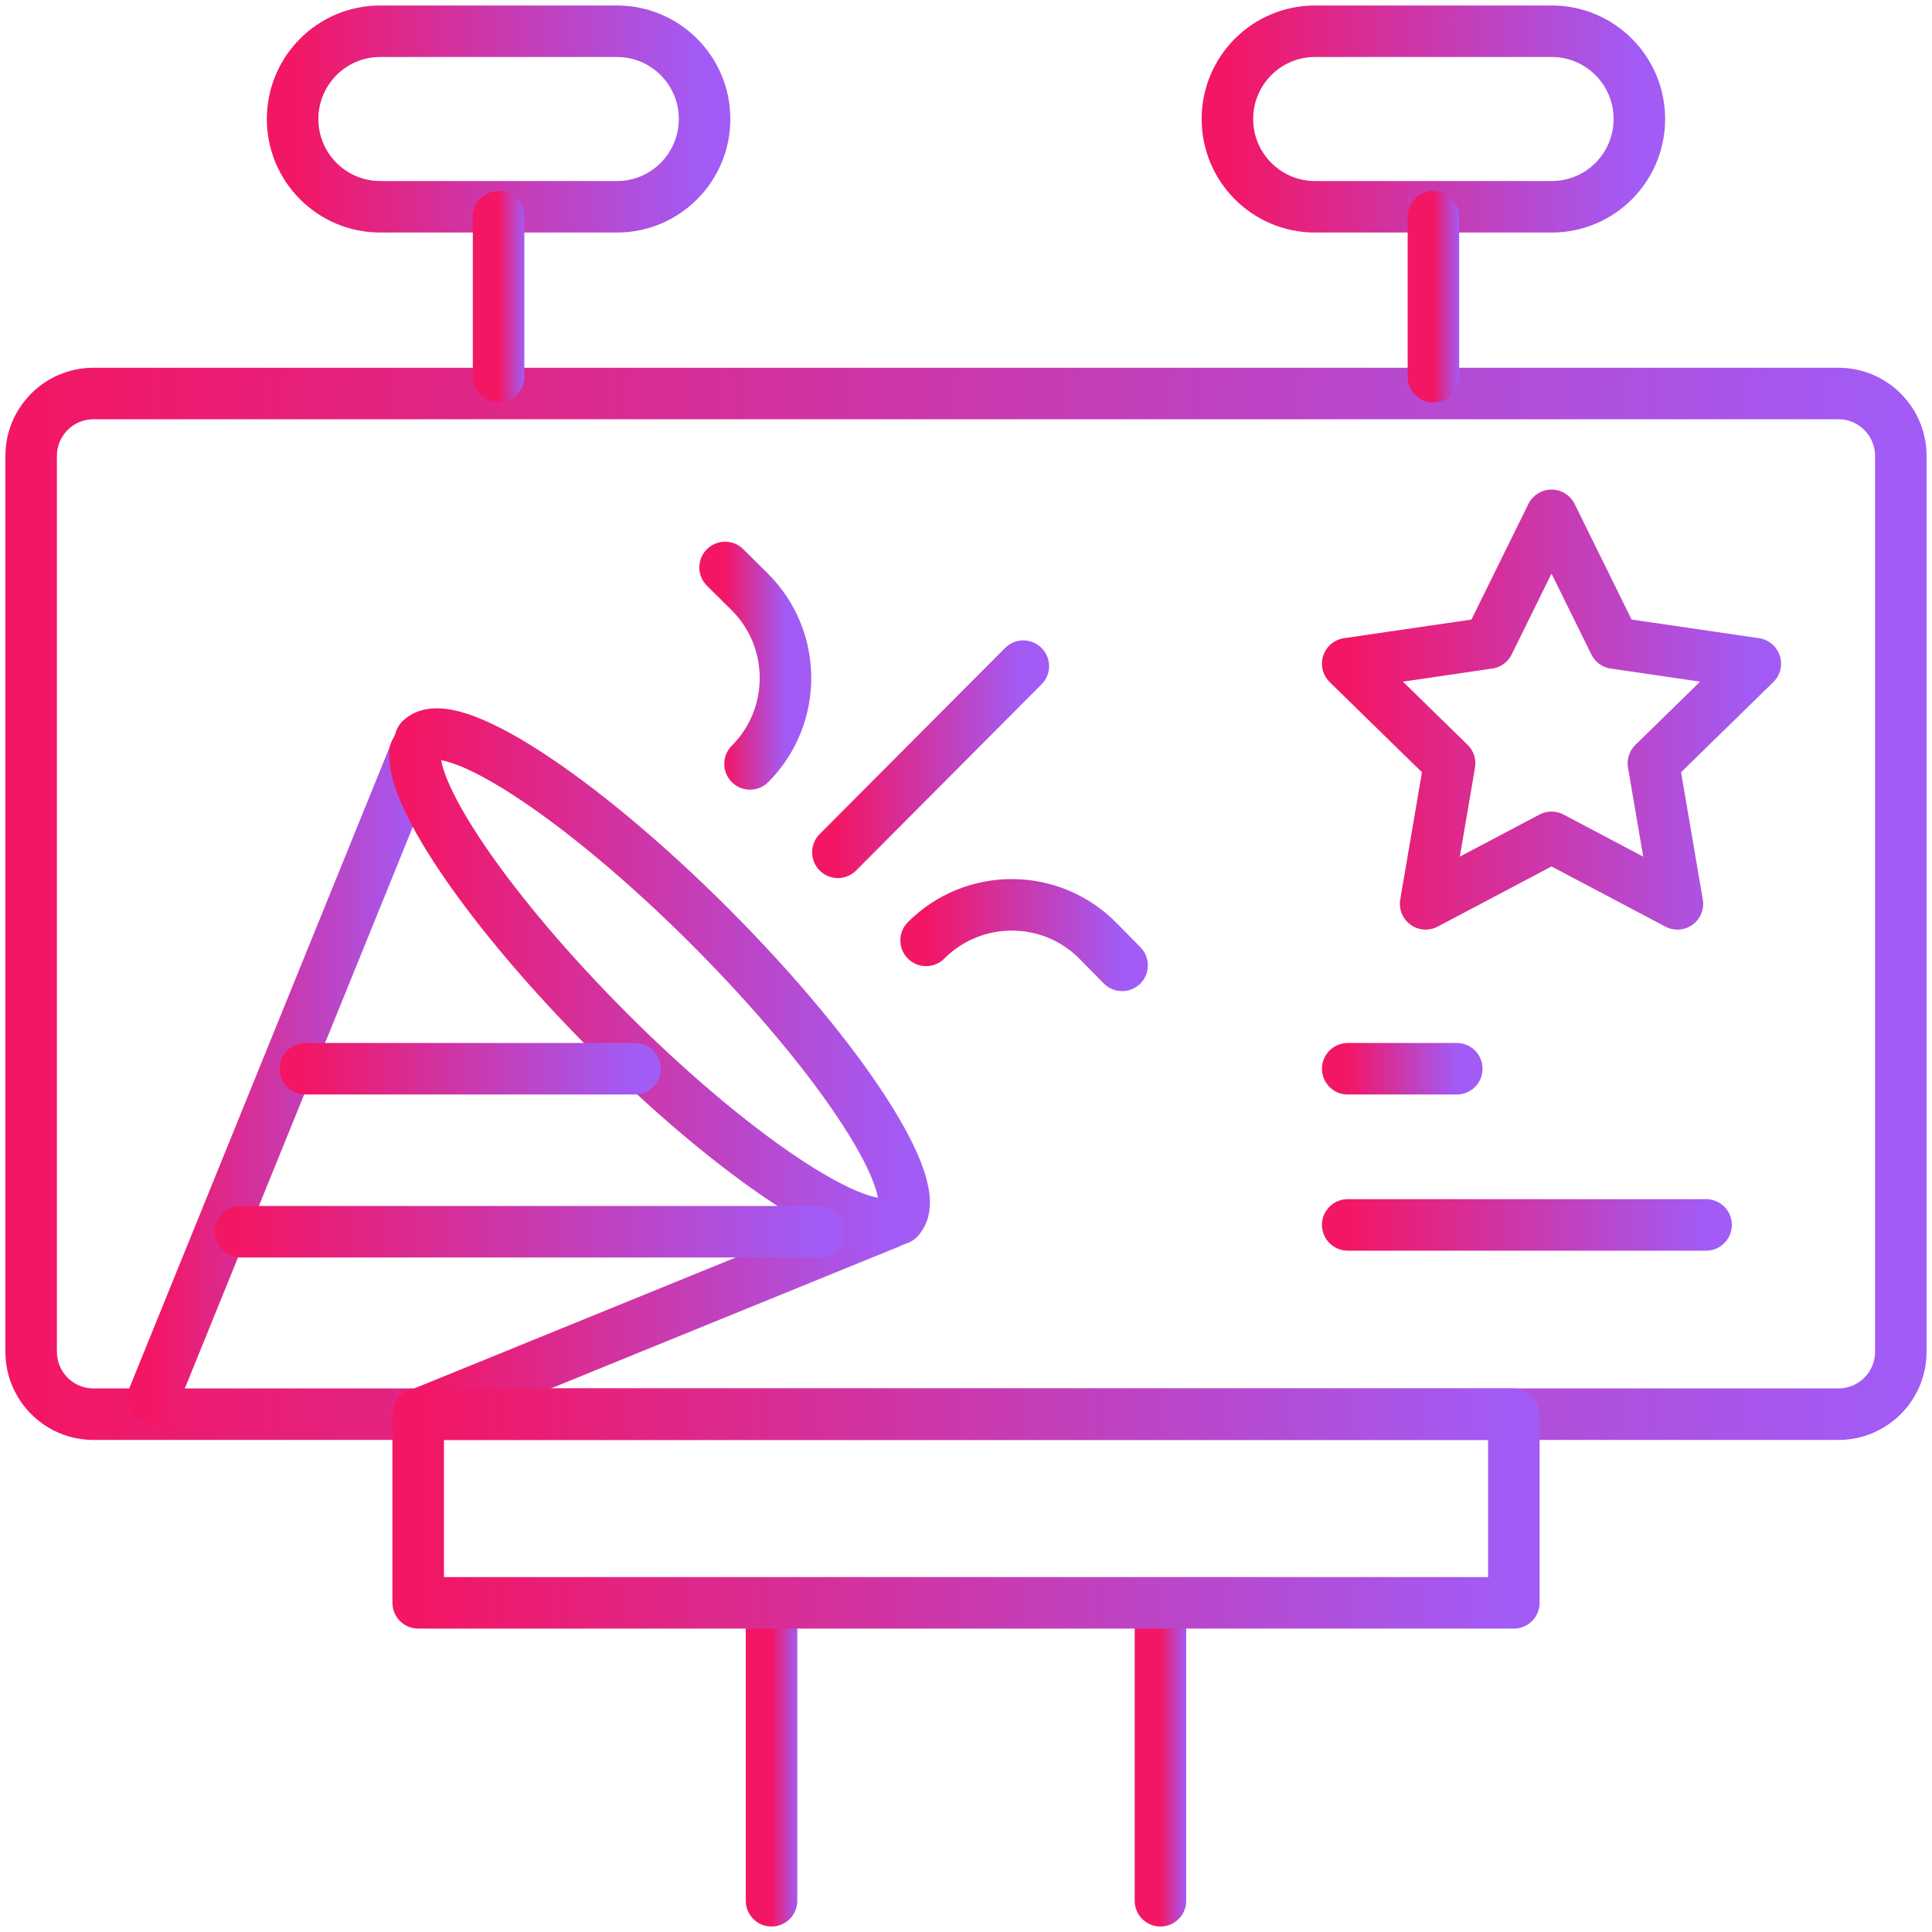
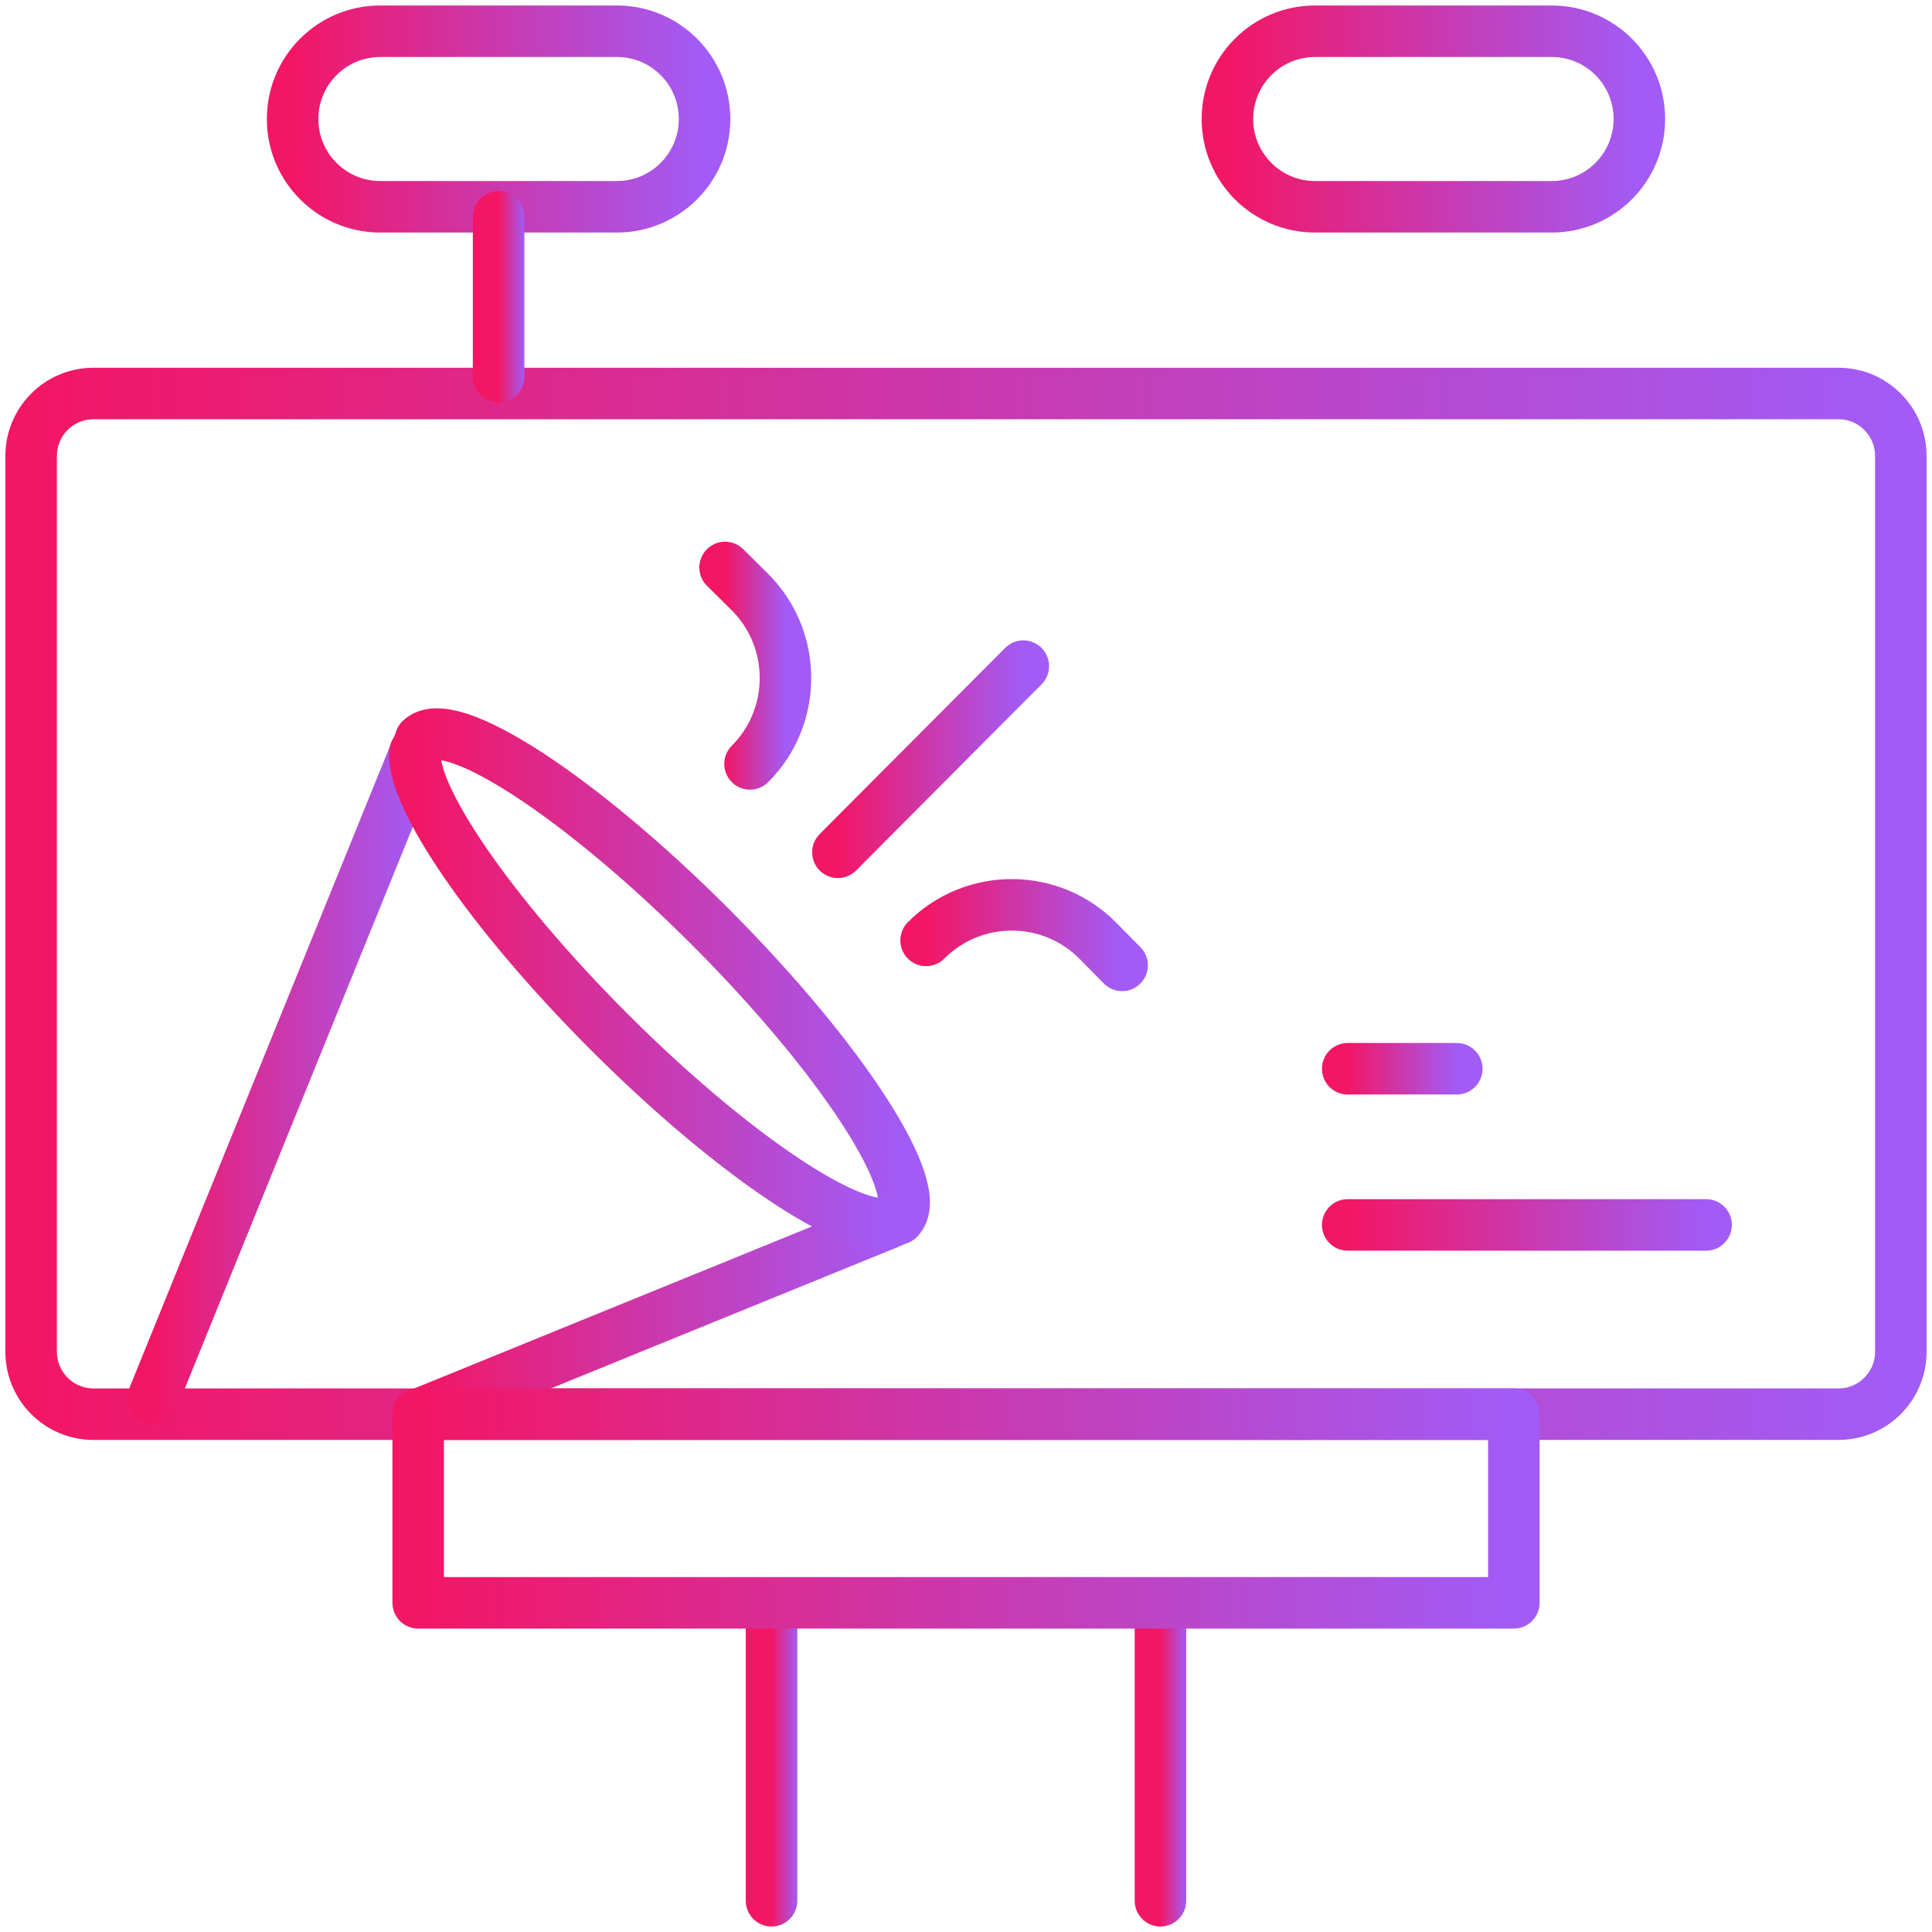
<svg xmlns="http://www.w3.org/2000/svg" width="75" height="75" viewBox="0 0 75 75" fill="none">
  <path d="M71.37 15.276H3.628C2.292 15.276 1.209 16.362 1.209 17.701V52.473C1.209 53.812 2.292 54.898 3.628 54.898H71.37C72.706 54.898 73.79 53.812 73.79 52.473V17.701C73.79 16.362 72.706 15.276 71.37 15.276Z" stroke="url(#paint0_linear_150_867)" stroke-width="2" stroke-linecap="round" stroke-linejoin="round" />
  <path d="M34.886 47.309L34.426 47.503L34.402 47.515L16.281 54.898" stroke="url(#paint1_linear_150_867)" stroke-width="2" stroke-linecap="round" stroke-linejoin="round" />
  <path d="M5.951 54.255L16.125 29.195L16.137 29.183L16.33 28.71" stroke="url(#paint2_linear_150_867)" stroke-width="2" stroke-linecap="round" stroke-linejoin="round" />
  <path d="M34.886 47.309C35.987 46.205 32.721 41.137 27.604 36.009C22.487 30.88 17.431 27.607 16.33 28.71" stroke="url(#paint3_linear_150_867)" stroke-width="2" stroke-linecap="round" stroke-linejoin="round" />
  <path d="M34.428 47.503H34.391C32.686 47.672 28.174 44.593 23.601 40.01C19.029 35.427 15.956 30.905 16.113 29.195" stroke="url(#paint4_linear_150_867)" stroke-width="2" stroke-linecap="round" stroke-linejoin="round" />
-   <path d="M24.654 41.489H11.855" stroke="url(#paint5_linear_150_867)" stroke-width="2" stroke-linecap="round" stroke-linejoin="round" />
-   <path d="M9.338 47.817H31.79" stroke="url(#paint6_linear_150_867)" stroke-width="2" stroke-linecap="round" stroke-linejoin="round" />
  <path d="M45.049 73.787V62.888" stroke="url(#paint7_linear_150_867)" stroke-width="2" stroke-linecap="round" stroke-linejoin="round" />
  <path d="M29.951 73.787V62.803" stroke="url(#paint8_linear_150_867)" stroke-width="2" stroke-linecap="round" stroke-linejoin="round" />
  <path d="M39.725 25.86L32.527 33.086" stroke="url(#paint9_linear_150_867)" stroke-width="2" stroke-linecap="round" stroke-linejoin="round" />
  <path d="M43.56 37.475L42.629 36.529C40.79 34.662 37.79 34.662 35.951 36.505" stroke="url(#paint10_linear_150_867)" stroke-width="2" stroke-linecap="round" stroke-linejoin="round" />
  <path d="M28.148 22.029L29.092 22.963C30.955 24.806 30.955 27.812 29.116 29.655" stroke="url(#paint11_linear_150_867)" stroke-width="2" stroke-linecap="round" stroke-linejoin="round" />
  <path d="M52.318 41.489H56.552" stroke="url(#paint12_linear_150_867)" stroke-width="2" stroke-linecap="round" stroke-linejoin="round" />
  <path d="M52.318 47.551H66.23" stroke="url(#paint13_linear_150_867)" stroke-width="2" stroke-linecap="round" stroke-linejoin="round" />
  <path d="M58.767 54.898H16.234V62.221H58.767V54.898Z" stroke="url(#paint14_linear_150_867)" stroke-width="2" stroke-linecap="round" stroke-linejoin="round" />
-   <path d="M60.23 20.005L62.673 24.964L68.141 25.764L64.185 29.631L65.117 35.087L60.23 32.505L55.343 35.087L56.274 29.631L52.318 25.764L57.786 24.964L60.23 20.005Z" stroke="url(#paint15_linear_150_867)" stroke-width="2" stroke-linecap="round" stroke-linejoin="round" />
  <path d="M60.241 1.213H51.048C49.17 1.213 47.648 2.738 47.648 4.62C47.648 6.501 49.17 8.027 51.048 8.027H60.241C62.118 8.027 63.64 6.501 63.64 4.62C63.64 2.738 62.118 1.213 60.241 1.213Z" stroke="url(#paint16_linear_150_867)" stroke-width="2" stroke-linecap="round" stroke-linejoin="round" />
-   <path d="M55.645 8.415V14.623" stroke="url(#paint17_linear_150_867)" stroke-width="2" stroke-linecap="round" stroke-linejoin="round" />
  <path d="M23.952 1.213H14.759C12.881 1.213 11.359 2.738 11.359 4.62C11.359 6.501 12.881 8.027 14.759 8.027H23.952C25.829 8.027 27.351 6.501 27.351 4.62C27.351 2.738 25.829 1.213 23.952 1.213Z" stroke="url(#paint18_linear_150_867)" stroke-width="2" stroke-linecap="round" stroke-linejoin="round" />
  <path d="M19.355 8.415V14.623" stroke="url(#paint19_linear_150_867)" stroke-width="2" stroke-linecap="round" stroke-linejoin="round" />
  <defs>
    <linearGradient id="paint0_linear_150_867" x1="73.244" y1="32.361" x2="1.215" y2="32.361" gradientUnits="userSpaceOnUse">
      <stop stop-color="#A25BF5" />
      <stop offset="1" stop-color="#F31665" />
    </linearGradient>
    <linearGradient id="paint1_linear_150_867" x1="34.746" y1="50.581" x2="16.283" y2="50.581" gradientUnits="userSpaceOnUse">
      <stop stop-color="#A25BF5" />
      <stop offset="1" stop-color="#F31665" />
    </linearGradient>
    <linearGradient id="paint2_linear_150_867" x1="16.252" y1="39.725" x2="5.952" y2="39.725" gradientUnits="userSpaceOnUse">
      <stop stop-color="#A25BF5" />
      <stop offset="1" stop-color="#F31665" />
    </linearGradient>
    <linearGradient id="paint3_linear_150_867" x1="34.959" y1="36.608" x2="16.332" y2="36.608" gradientUnits="userSpaceOnUse">
      <stop stop-color="#A25BF5" />
      <stop offset="1" stop-color="#F31665" />
    </linearGradient>
    <linearGradient id="paint4_linear_150_867" x1="34.29" y1="37.092" x2="16.109" y2="37.092" gradientUnits="userSpaceOnUse">
      <stop stop-color="#A25BF5" />
      <stop offset="1" stop-color="#F31665" />
    </linearGradient>
    <linearGradient id="paint5_linear_150_867" x1="24.558" y1="41.92" x2="11.857" y2="41.92" gradientUnits="userSpaceOnUse">
      <stop stop-color="#A25BF5" />
      <stop offset="1" stop-color="#F31665" />
    </linearGradient>
    <linearGradient id="paint6_linear_150_867" x1="31.621" y1="48.249" x2="9.34" y2="48.249" gradientUnits="userSpaceOnUse">
      <stop stop-color="#A25BF5" />
      <stop offset="1" stop-color="#F31665" />
    </linearGradient>
    <linearGradient id="paint7_linear_150_867" x1="46.041" y1="67.588" x2="45.049" y2="67.588" gradientUnits="userSpaceOnUse">
      <stop stop-color="#A25BF5" />
      <stop offset="1" stop-color="#F31665" />
    </linearGradient>
    <linearGradient id="paint8_linear_150_867" x1="30.944" y1="67.539" x2="29.951" y2="67.539" gradientUnits="userSpaceOnUse">
      <stop stop-color="#A25BF5" />
      <stop offset="1" stop-color="#F31665" />
    </linearGradient>
    <linearGradient id="paint9_linear_150_867" x1="39.671" y1="28.976" x2="32.528" y2="28.976" gradientUnits="userSpaceOnUse">
      <stop stop-color="#A25BF5" />
      <stop offset="1" stop-color="#F31665" />
    </linearGradient>
    <linearGradient id="paint10_linear_150_867" x1="43.503" y1="36.139" x2="35.952" y2="36.139" gradientUnits="userSpaceOnUse">
      <stop stop-color="#A25BF5" />
      <stop offset="1" stop-color="#F31665" />
    </linearGradient>
    <linearGradient id="paint11_linear_150_867" x1="30.475" y1="25.318" x2="28.149" y2="25.318" gradientUnits="userSpaceOnUse">
      <stop stop-color="#A25BF5" />
      <stop offset="1" stop-color="#F31665" />
    </linearGradient>
    <linearGradient id="paint12_linear_150_867" x1="56.52" y1="41.92" x2="52.319" y2="41.92" gradientUnits="userSpaceOnUse">
      <stop stop-color="#A25BF5" />
      <stop offset="1" stop-color="#F31665" />
    </linearGradient>
    <linearGradient id="paint13_linear_150_867" x1="66.125" y1="47.982" x2="52.32" y2="47.982" gradientUnits="userSpaceOnUse">
      <stop stop-color="#A25BF5" />
      <stop offset="1" stop-color="#F31665" />
    </linearGradient>
    <linearGradient id="paint14_linear_150_867" x1="58.447" y1="58.056" x2="16.238" y2="58.056" gradientUnits="userSpaceOnUse">
      <stop stop-color="#A25BF5" />
      <stop offset="1" stop-color="#F31665" />
    </linearGradient>
    <linearGradient id="paint15_linear_150_867" x1="68.022" y1="26.509" x2="52.32" y2="26.509" gradientUnits="userSpaceOnUse">
      <stop stop-color="#A25BF5" />
      <stop offset="1" stop-color="#F31665" />
    </linearGradient>
    <linearGradient id="paint16_linear_150_867" x1="63.52" y1="4.151" x2="47.65" y2="4.151" gradientUnits="userSpaceOnUse">
      <stop stop-color="#A25BF5" />
      <stop offset="1" stop-color="#F31665" />
    </linearGradient>
    <linearGradient id="paint17_linear_150_867" x1="56.637" y1="11.092" x2="55.645" y2="11.092" gradientUnits="userSpaceOnUse">
      <stop stop-color="#A25BF5" />
      <stop offset="1" stop-color="#F31665" />
    </linearGradient>
    <linearGradient id="paint18_linear_150_867" x1="27.231" y1="4.151" x2="11.361" y2="4.151" gradientUnits="userSpaceOnUse">
      <stop stop-color="#A25BF5" />
      <stop offset="1" stop-color="#F31665" />
    </linearGradient>
    <linearGradient id="paint19_linear_150_867" x1="20.348" y1="11.092" x2="19.356" y2="11.092" gradientUnits="userSpaceOnUse">
      <stop stop-color="#A25BF5" />
      <stop offset="1" stop-color="#F31665" />
    </linearGradient>
  </defs>
</svg>